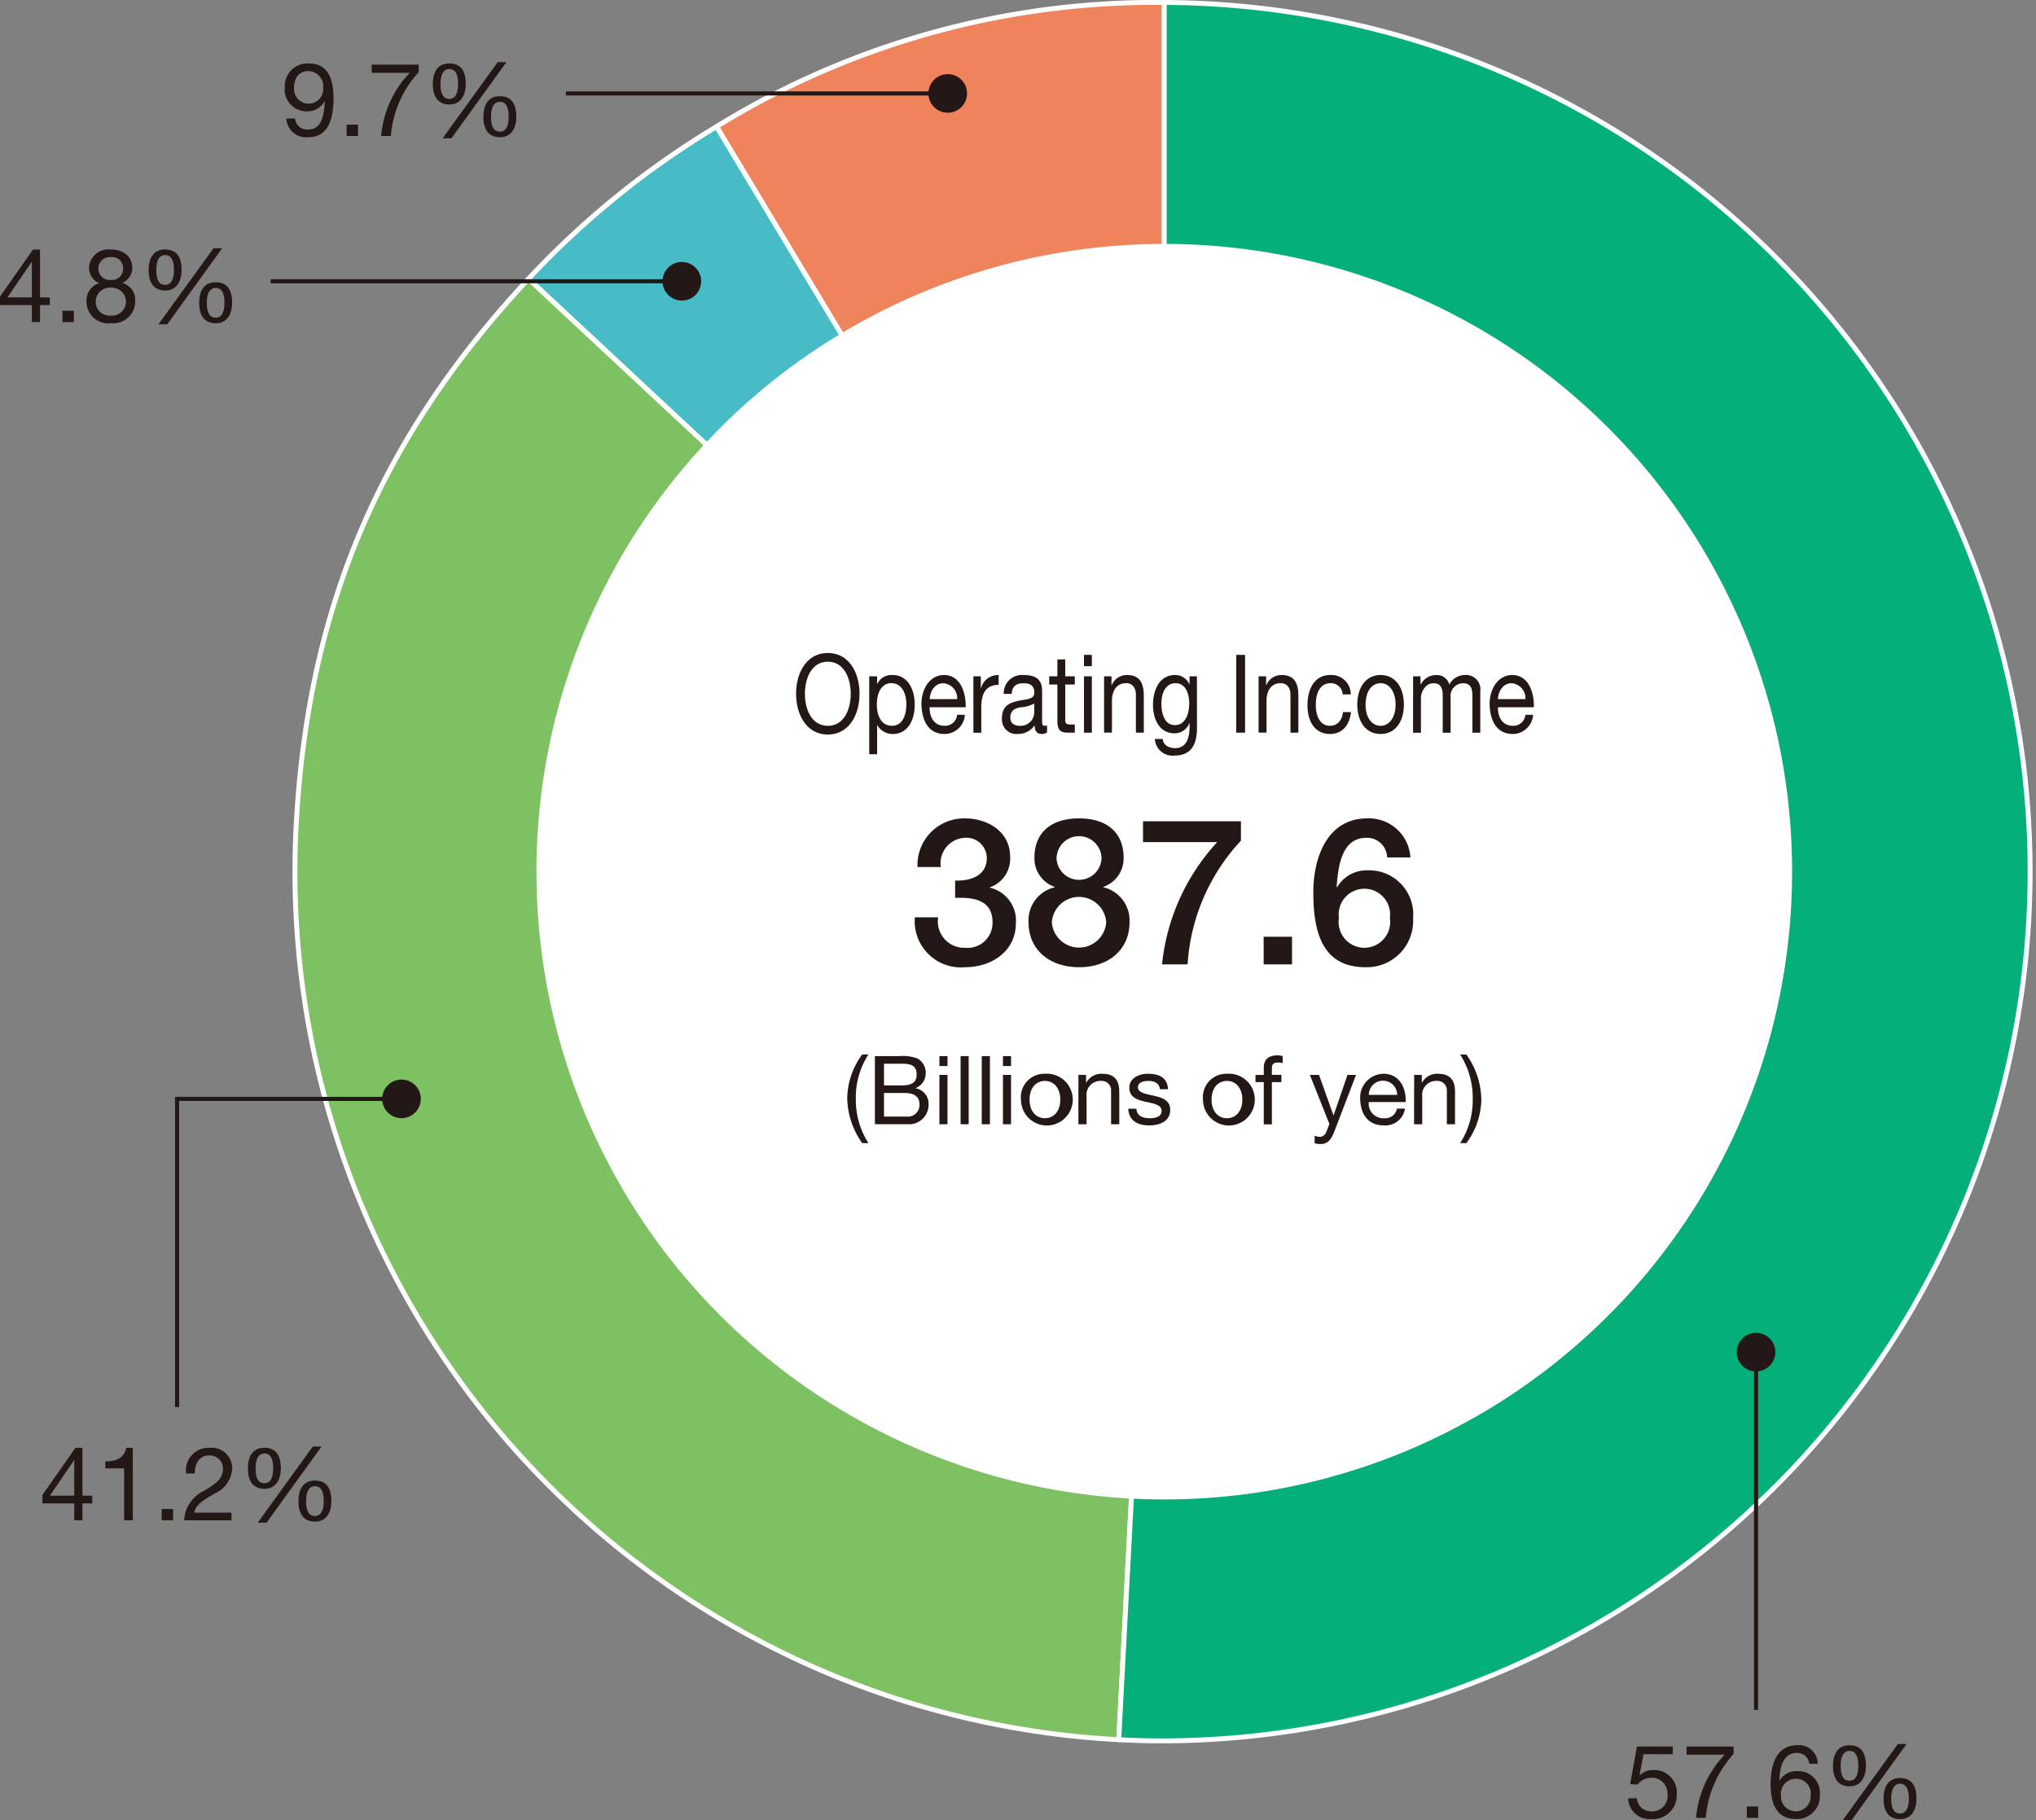
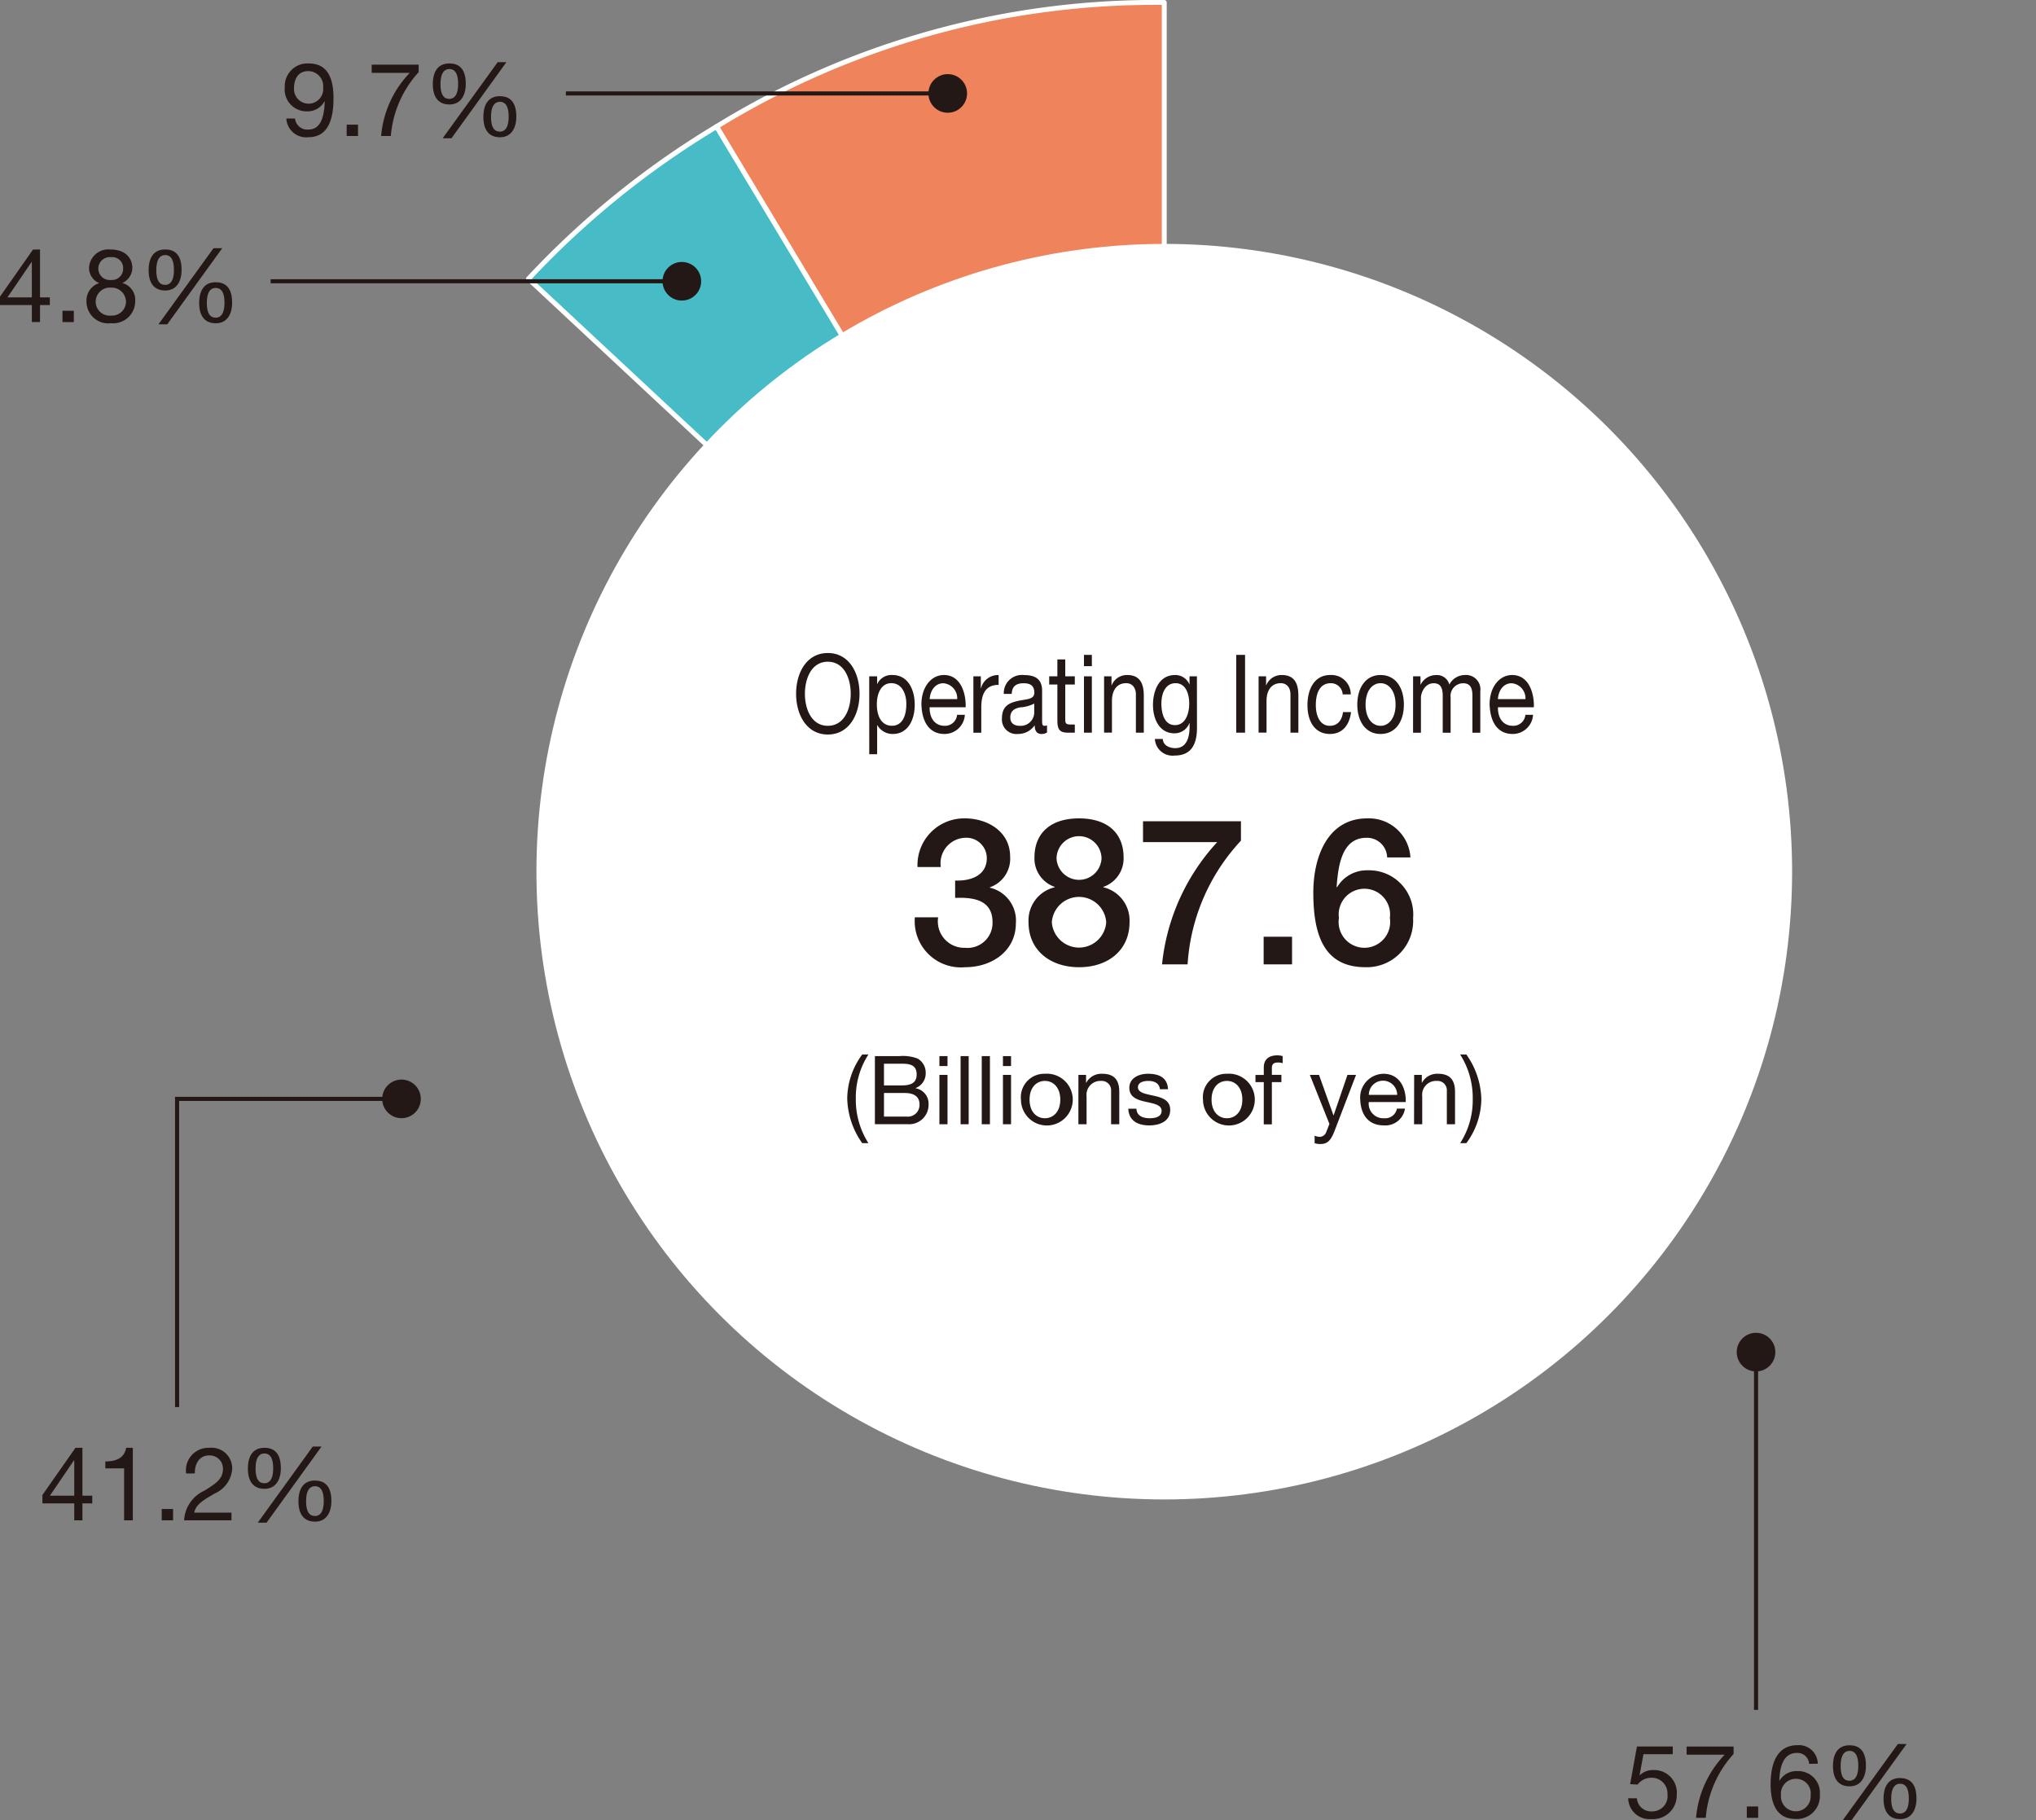
<svg xmlns="http://www.w3.org/2000/svg" viewBox="0 0 149.377 133.549">
  <rect x="0" y="0" width="149.377" height="133.549" fill="#808080" stroke="none" />
  <defs>
    <style>.cls-6{fill:#231815}.cls-7{fill:none;stroke:#231815;stroke-miterlimit:10;stroke-width:.3px}</style>
  </defs>
  <g id="レイヤー_2" data-name="レイヤー 2">
    <g id="レイヤー_2-2" data-name="レイヤー 2">
      <path d="M85.629 63.959 52.78 9.29A61.362 61.362 0 0 1 85.629.18Z" transform="translate(-.21)" style="stroke:#fff;stroke-linejoin:round;stroke-width:.36px;fill:#ef845c" />
      <path d="m85.629 63.959-46.645-43.5A63.718 63.718 0 0 1 52.78 9.29Z" transform="translate(-.21)" style="fill:#47bcc6;stroke:#fff;stroke-linejoin:round;stroke-width:.36px" />
-       <path d="m85.629 63.959-3.338 63.691a63.779 63.779 0 0 1-60.354-67.029c.837-15.97 6.141-28.464 17.047-40.159Z" transform="translate(-.21)" style="fill:#7dc163;stroke:#fff;stroke-linejoin:round;stroke-width:.36px" />
-       <path d="M85.629 63.959V.18a63.779 63.779 0 0 1 0 127.557c-1.163 0-2.177-.026-3.338-.087Z" transform="translate(-.21)" style="fill:#04af7a;stroke:#fff;stroke-linejoin:round;stroke-width:.36px" />
      <circle cx="85.42" cy="63.959" r="46.063" style="fill:#fff" />
      <path class="cls-6" d="M122.936 128.715h-2.148l-.285 1.532.016.014a1.346 1.346 0 0 1 .99-.382 1.657 1.657 0 0 1 1.72 1.824 1.738 1.738 0 0 1-1.863 1.771 1.562 1.562 0 0 1-1.7-1.523h.638a1.048 1.048 0 0 0 1.119.961 1.121 1.121 0 0 0 1.126-1.262 1.153 1.153 0 0 0-1.2-1.208 1.277 1.277 0 0 0-.992.5l-.548-.03.5-2.763h2.628ZM127.4 128.7a7.884 7.884 0 0 0-2.042 4.684h-.712a7.625 7.625 0 0 1 2.1-4.631h-2.793v-.6h3.447ZM128.37 132.551h.833v.833h-.833ZM132.94 129.421a.852.852 0 0 0-.893-.8c-1.089 0-1.262 1.2-1.291 2.019l.015.015a1.442 1.442 0 0 1 1.329-.7 1.591 1.591 0 0 1 1.629 1.726 1.683 1.683 0 0 1-1.78 1.786c-1.577 0-1.832-1.441-1.832-2.559 0-1.464.444-2.853 1.96-2.853a1.38 1.38 0 0 1 1.5 1.359Zm-2.064 2.3a1.092 1.092 0 1 0 2.177.008 1.071 1.071 0 0 0-1.074-1.209 1.09 1.09 0 0 0-1.103 1.205ZM135.909 128.062c.931 0 1.2.683 1.2 1.5 0 .781-.331 1.509-1.2 1.509-.909 0-1.217-.676-1.217-1.486s.293-1.523 1.217-1.523Zm-.022 2.6c.57 0 .66-.63.66-1.1 0-.443-.075-1.089-.638-1.089s-.653.646-.653 1.1.067 1.086.631 1.086Zm3.565-2.694h.639l-4.032 5.584h-.646Zm.165 2.5c.931 0 1.2.682 1.2 1.5 0 .781-.33 1.508-1.2 1.508-.908 0-1.216-.675-1.216-1.486s.293-1.525 1.216-1.525Zm-.022 2.6c.57 0 .661-.63.661-1.095 0-.444-.075-1.089-.639-1.089s-.653.645-.653 1.1c0 .425.068 1.077.636 1.077ZM6.258 109.746h.721v.564h-.721v1.246h-.6v-1.246H3.322v-.616l2.425-3.46h.511Zm-.6 0v-2.6h-.015l-1.773 2.6ZM9.955 111.556h-.639v-3.814h-1.38v-.51c.727 0 1.388-.2 1.531-1h.488ZM12.075 110.723h.833v.833h-.833ZM13.867 108.117a1.65 1.65 0 0 1 1.712-1.883 1.511 1.511 0 0 1 1.667 1.531 2.134 2.134 0 0 1-1.292 1.824c-.668.405-1.366.743-1.493 1.4h2.732v.564h-3.475a2.534 2.534 0 0 1 1.493-2.177c.9-.556 1.359-.887 1.359-1.622a.97.97 0 0 0-1.028-.961c-.744 0-1.059.684-1.036 1.321ZM19.614 106.234c.931 0 1.2.682 1.2 1.5 0 .781-.331 1.508-1.2 1.508-.909 0-1.217-.675-1.217-1.486s.293-1.522 1.217-1.522Zm-.022 2.6c.57 0 .66-.63.66-1.095 0-.444-.075-1.089-.638-1.089s-.653.645-.653 1.1c0 .428.067 1.08.631 1.08Zm3.565-2.694h.643l-4.032 5.585h-.646Zm.165 2.5c.931 0 1.2.683 1.2 1.5 0 .781-.33 1.509-1.2 1.509-.908 0-1.216-.676-1.216-1.487s.294-1.526 1.216-1.526Zm-.022 2.6c.57 0 .661-.63.661-1.1 0-.443-.075-1.089-.639-1.089s-.653.646-.653 1.1c0 .429.068 1.082.631 1.082ZM3.146 21.819h.72v.563h-.72v1.247h-.6v-1.247H.21v-.616l2.425-3.46h.511Zm-.6 0v-2.6H2.53l-1.772 2.6ZM4.793 22.8h.833v.833h-.833ZM8.305 18.306c1.163 0 1.613.683 1.613 1.359a1.232 1.232 0 0 1-.735 1.1 1.277 1.277 0 0 1 .946 1.329 1.612 1.612 0 0 1-1.765 1.621A1.6 1.6 0 0 1 6.555 22.1a1.343 1.343 0 0 1 .931-1.329 1.2 1.2 0 0 1-.743-1.1 1.416 1.416 0 0 1 1.562-1.365Zm.059 4.85a1.028 1.028 0 0 0 1.089-1.036 1.049 1.049 0 0 0-1.1-1.014 1.041 1.041 0 0 0-1.123 1.022 1.024 1.024 0 0 0 1.134 1.028Zm0-2.613a.818.818 0 0 0 .879-.856.8.8 0 0 0-.893-.818.842.842 0 1 0 .014 1.674ZM12.332 18.306c.931 0 1.2.683 1.2 1.5 0 .782-.331 1.509-1.2 1.509-.909 0-1.217-.676-1.217-1.486s.293-1.523 1.217-1.523Zm-.022 2.6c.57 0 .66-.63.66-1.1 0-.443-.075-1.089-.638-1.089s-.653.646-.653 1.1c0 .434.067 1.083.631 1.083Zm3.565-2.694h.639l-4.033 5.585h-.645Zm.165 2.5c.931 0 1.2.682 1.2 1.5 0 .781-.33 1.508-1.2 1.508-.908 0-1.216-.675-1.216-1.486s.293-1.525 1.216-1.525Zm-.022 2.6c.57 0 .661-.63.661-1.095 0-.444-.075-1.089-.639-1.089s-.653.645-.653 1.1c0 .425.068 1.077.631 1.077ZM21.856 8.694a.9.9 0 0 0 .977.812c.78 0 1.163-.684 1.2-2.058l-.015-.015a1.4 1.4 0 0 1-1.232.736 1.608 1.608 0 0 1-1.682-1.78 1.663 1.663 0 0 1 1.75-1.733c.991 0 1.825.532 1.825 2.545 0 1.839-.556 2.867-1.847 2.867a1.453 1.453 0 0 1-1.614-1.374Zm.969-3.476c-.759 0-1.044.609-1.044 1.262a1.073 1.073 0 1 0 2.14-.046 1.106 1.106 0 0 0-1.096-1.216ZM25.644 9.145h.833v.833h-.833ZM30.927 5.294a7.878 7.878 0 0 0-2.042 4.684h-.713a7.627 7.627 0 0 1 2.1-4.632H27.48v-.6h3.447ZM33.183 4.656c.93 0 1.2.683 1.2 1.5 0 .781-.331 1.509-1.2 1.509-.91 0-1.217-.676-1.217-1.487s.293-1.522 1.217-1.522Zm-.023 2.6c.57 0 .66-.63.66-1.1 0-.443-.075-1.089-.637-1.089s-.654.646-.654 1.1c0 .433.071 1.086.631 1.086Zm3.566-2.695h.638l-4.032 5.585h-.645Zm.165 2.5c.93 0 1.2.683 1.2 1.5 0 .782-.33 1.509-1.2 1.509-.909 0-1.216-.676-1.216-1.486s.293-1.526 1.216-1.526Zm-.023 2.6c.57 0 .661-.63.661-1.1 0-.443-.075-1.089-.638-1.089s-.654.646-.654 1.1c0 .428.069 1.083.631 1.083ZM60.946 47.915c1.545 0 2.326 1.439 2.326 2.99s-.781 2.99-2.326 2.99-2.328-1.439-2.328-2.99.782-2.99 2.328-2.99Zm0 5.341c1.184 0 1.68-1.2 1.68-2.351s-.5-2.351-1.68-2.351-1.681 1.2-1.681 2.351.498 2.351 1.681 2.351ZM63.983 49.626h.579v.559h.013a1.144 1.144 0 0 1 1.125-.655c1.082 0 1.621 1.007 1.621 2.175s-.531 2.15-1.607 2.15a1.286 1.286 0 0 1-1.137-.647h-.013v2.134h-.579Zm1.633.5c-.775 0-1.074.783-1.074 1.558 0 .817.312 1.568 1.109 1.568s1.055-.791 1.055-1.6c0-.77-.34-1.522-1.09-1.522ZM71 52.448a1.49 1.49 0 0 1-1.5 1.407c-1.123 0-1.654-.911-1.687-2.175 0-1.239.693-2.15 1.652-2.15 1.246 0 1.627 1.367 1.594 2.366h-2.642c-.02.72.328 1.36 1.1 1.36a.883.883 0 0 0 .912-.808Zm-.562-1.148a1.106 1.106 0 0 0-1.013-1.167c-.606 0-.967.535-1.008 1.167ZM71.626 49.626h.545v.874h.014a1.284 1.284 0 0 1 1.293-.967v.72c-.932 0-1.274.623-1.274 1.671v1.838h-.578ZM77.028 53.744a.689.689 0 0 1-.414.111c-.3 0-.49-.191-.49-.639a1.469 1.469 0 0 1-1.238.639 1.061 1.061 0 0 1-1.164-1.155c0-.936.591-1.136 1.189-1.272.641-.143 1.186-.095 1.186-.607 0-.592-.416-.687-.784-.687-.49 0-.851.175-.876.783h-.581a1.33 1.33 0 0 1 1.491-1.383c.632 0 1.32.168 1.32 1.135v2.127c0 .32 0 .464.184.464a.428.428 0 0 0 .177-.04Zm-.939-2.119a2.634 2.634 0 0 1-1.047.28c-.381.079-.709.239-.709.743 0 .447.328.608.682.608a.992.992 0 0 0 1.074-.936ZM78.366 49.626h.7v.6h-.7v2.567c0 .312.074.368.436.368h.265v.6h-.443c-.6 0-.836-.143-.836-.9v-2.636h-.6v-.6h.6v-1.24h.578ZM80.317 48.882h-.578v-.832h.578Zm-.578.744h.578v4.133h-.578ZM81.214 49.626h.545v.655h.013a1.2 1.2 0 0 1 1.143-.751c.926 0 1.213.623 1.213 1.511v2.718h-.58v-2.8c0-.5-.272-.831-.713-.831-.7 0-1.043.551-1.043 1.294v2.335h-.578ZM88.03 53.408c0 1.343-.523 2.03-1.633 2.03a1.3 1.3 0 0 1-1.457-1.215h.581c.025.5.529.672.91.672.756 0 1.056-.639 1.056-1.567v-.273h-.013a1.161 1.161 0 0 1-1.1.752c-1.049 0-1.572-.967-1.572-2.094 0-.976.408-2.183 1.625-2.183a1.123 1.123 0 0 1 1.048.687h.008v-.591h.543Zm-.57-1.8c0-.727-.273-1.479-1-1.479s-1.041.711-1.041 1.5c0 .745.232 1.576.994 1.576s1.047-.821 1.047-1.596ZM90.911 48.05h.647v5.709h-.647ZM92.55 49.626h.55v.655h.013a1.2 1.2 0 0 1 1.143-.751c.926 0 1.213.623 1.213 1.511v2.718h-.58v-2.8c0-.5-.272-.831-.713-.831-.7 0-1.043.551-1.043 1.294v2.335h-.583ZM98.72 50.953a.864.864 0 0 0-.871-.823c-.838 0-1.1.775-1.1 1.615 0 .76.293 1.511 1.027 1.511.559 0 .891-.384.967-1.007h.592c-.129 1.007-.668 1.606-1.553 1.606-1.074 0-1.646-.879-1.646-2.11s.545-2.215 1.66-2.215a1.418 1.418 0 0 1 1.517 1.423ZM101.5 49.53c1.117 0 1.709.951 1.709 2.167s-.592 2.158-1.709 2.158-1.708-.955-1.708-2.155.592-2.17 1.708-2.17Zm0 3.726c.605 0 1.1-.56 1.1-1.559s-.491-1.567-1.1-1.567-1.1.559-1.1 1.567.494 1.559 1.1 1.559ZM103.886 49.626h.543v.607h.013a1.26 1.26 0 0 1 1.137-.7.934.934 0 0 1 .967.7 1.269 1.269 0 0 1 1.1-.7 1.056 1.056 0 0 1 1.17 1.2v3.03h-.578v-2.71c0-.512-.115-.919-.681-.919a.932.932 0 0 0-.918 1.055v2.574h-.579v-2.71c0-.536-.142-.919-.66-.919-.687 0-.939.743-.939 1.055v2.574h-.578ZM112.687 52.448a1.491 1.491 0 0 1-1.5 1.407c-1.123 0-1.653-.911-1.688-2.175 0-1.239.695-2.15 1.654-2.15 1.247 0 1.627 1.367 1.592 2.366h-2.633c-.021.72.327 1.36 1.1 1.36a.883.883 0 0 0 .912-.808Zm-.557-1.148a1.107 1.107 0 0 0-1.016-1.167c-.605 0-.965.535-1.006 1.167ZM70.286 64.61c1.139.045 2.324-.36 2.324-1.65a1.5 1.5 0 0 0-1.634-1.485 1.871 1.871 0 0 0-1.741 2.145h-1.709a3.423 3.423 0 0 1 3.479-3.571c1.635 0 3.316.946 3.316 2.806a2.216 2.216 0 0 1-1.486 2.25v.029a2.476 2.476 0 0 1 1.906 2.625c0 1.981-1.711 3.21-3.72 3.21a3.389 3.389 0 0 1-3.69-3.66h1.709a1.936 1.936 0 0 0 1.981 2.236 1.831 1.831 0 0 0 2.009-1.875c0-1.635-1.394-1.845-2.744-1.786ZM75.671 67.67a2.5 2.5 0 0 1 1.92-2.565v-.03a2.2 2.2 0 0 1-1.485-2.16c0-1.785 1.184-2.866 3.27-2.866s3.27 1.081 3.27 2.866a2.207 2.207 0 0 1-1.485 2.16v.03a2.5 2.5 0 0 1 1.92 2.565c0 2.054-1.576 3.3-3.7 3.3s-3.71-1.246-3.71-3.3Zm5.7 0a2 2 0 0 0-3.99 0 2 2 0 0 0 3.99 0Zm-3.644-4.665a1.653 1.653 0 0 0 3.3 0 1.65 1.65 0 0 0-3.3 0ZM84.071 60.259h7.184v1.426a14.651 14.651 0 0 0-3.914 9.074h-1.875a15.557 15.557 0 0 1 4.049-8.969h-5.444ZM92.921 68.734h2.084v2.025h-2.084ZM101.981 62.915a1.472 1.472 0 0 0-1.531-1.44c-1.859 0-2.068 2.22-2.174 3.6l.03.03a2.53 2.53 0 0 1 2.265-1.245 3.238 3.238 0 0 1 3.315 3.524 3.4 3.4 0 0 1-3.494 3.585c-3.09 0-3.827-2.429-3.827-5.49 0-2.505.991-5.43 3.961-5.43a3.049 3.049 0 0 1 3.164 2.866Zm.2 4.439a1.886 1.886 0 1 0-3.737 0 1.892 1.892 0 1 0 3.737 0ZM63.47 83.88a5.882 5.882 0 0 1-1.1-3.278 5.506 5.506 0 0 1 1.1-3.229h.455A5.789 5.789 0 0 0 63 80.6a5.9 5.9 0 0 0 .924 3.278ZM64.4 77.492h1.815a3 3 0 0 1 1.322.182 1.187 1.187 0 0 1 .59 1.043 1.159 1.159 0 0 1-.742 1.122v.013a1.146 1.146 0 0 1 .951 1.2 1.42 1.42 0 0 1-1.52 1.436H64.4Zm.666 2.15H66.4c.755 0 1.064-.273 1.064-.8 0-.693-.49-.791-1.064-.791h-1.335Zm0 2.29h1.666a.858.858 0 0 0 .94-.9c0-.652-.525-.833-1.086-.833h-1.52ZM69.726 78.22h-.594v-.728h.594Zm-.594.652h.594v3.621h-.594ZM70.687 77.492h.593v5h-.593ZM72.239 77.492h.6v5h-.6ZM74.388 78.22h-.594v-.728h.594Zm-.594.652h.594v3.621h-.594ZM76.874 78.788a1.9 1.9 0 1 1-1.758 1.9 1.719 1.719 0 0 1 1.758-1.9Zm0 3.263c.623 0 1.127-.49 1.127-1.365s-.5-1.373-1.127-1.373-1.127.49-1.127 1.373.504 1.365 1.127 1.365ZM79.331 78.872h.561v.574h.013a1.26 1.26 0 0 1 1.176-.658c.953 0 1.248.546 1.248 1.324v2.381h-.6v-2.451a.683.683 0 0 0-.729-.729 1.017 1.017 0 0 0-1.07 1.135v2.045h-.6ZM83.587 81.351c.019.532.482.7.973.7.371 0 .875-.084.875-.539s-.588-.539-1.184-.672-1.184-.33-1.184-1.023c0-.728.723-1.029 1.352-1.029.8 0 1.437.252 1.486 1.135h-.595c-.043-.462-.45-.61-.84-.61-.358 0-.772.1-.772.462 0 .428.631.5 1.184.631.6.133 1.183.329 1.183 1.029 0 .862-.8 1.142-1.541 1.142-.812 0-1.5-.329-1.533-1.226ZM90.229 78.788a1.9 1.9 0 1 1-1.757 1.9 1.717 1.717 0 0 1 1.757-1.9Zm0 3.263c.625 0 1.129-.49 1.129-1.365s-.5-1.373-1.129-1.373-1.129.487-1.129 1.373.506 1.365 1.129 1.365ZM92.931 79.4h-.61v-.525h.61v-.539c0-.589.351-.9 1-.9a1.456 1.456 0 0 1 .384.056v.518a1.11 1.11 0 0 0-.336-.048c-.287 0-.455.09-.455.406v.5h.7v.532h-.7v3.1h-.595ZM98.126 82.976c-.273.707-.52.967-1.051.967a1.214 1.214 0 0 1-.414-.063v-.546a1.273 1.273 0 0 0 .352.084.516.516 0 0 0 .49-.329l.244-.618-1.435-3.6h.671l1.059 2.963h.014l1.015-2.963h.629ZM103.292 81.344a1.459 1.459 0 0 1-1.547 1.233c-1.156 0-1.7-.8-1.738-1.905a1.744 1.744 0 0 1 1.7-1.884c1.281 0 1.674 1.2 1.639 2.073h-2.711a1.066 1.066 0 0 0 1.127 1.19.873.873 0 0 0 .939-.707Zm-.574-1.008a1.04 1.04 0 0 0-2.08 0ZM103.964 78.872h.56v.574h.014a1.26 1.26 0 0 1 1.176-.658c.953 0 1.248.546 1.248 1.324v2.381h-.6v-2.451a.683.683 0 0 0-.736-.729 1.017 1.017 0 0 0-1.07 1.135v2.045h-.6ZM107.337 83.88a5.789 5.789 0 0 0 .924-3.229 5.9 5.9 0 0 0-.924-3.278h.455a5.882 5.882 0 0 1 1.1 3.278 5.506 5.506 0 0 1-1.1 3.229Z" transform="translate(-.21)" />
      <path class="cls-7" d="M128.837 99.211v26.251M29.457 80.631H12.993v22.613M69.534 6.856H41.518M50.025 20.638H19.857" />
      <circle class="cls-6" cx="69.534" cy="6.856" r="1.417" />
      <circle class="cls-6" cx="50.025" cy="20.638" r="1.417" />
      <circle class="cls-6" cx="29.457" cy="80.631" r="1.417" />
      <circle class="cls-6" cx="128.837" cy="99.211" r="1.417" />
    </g>
  </g>
</svg>